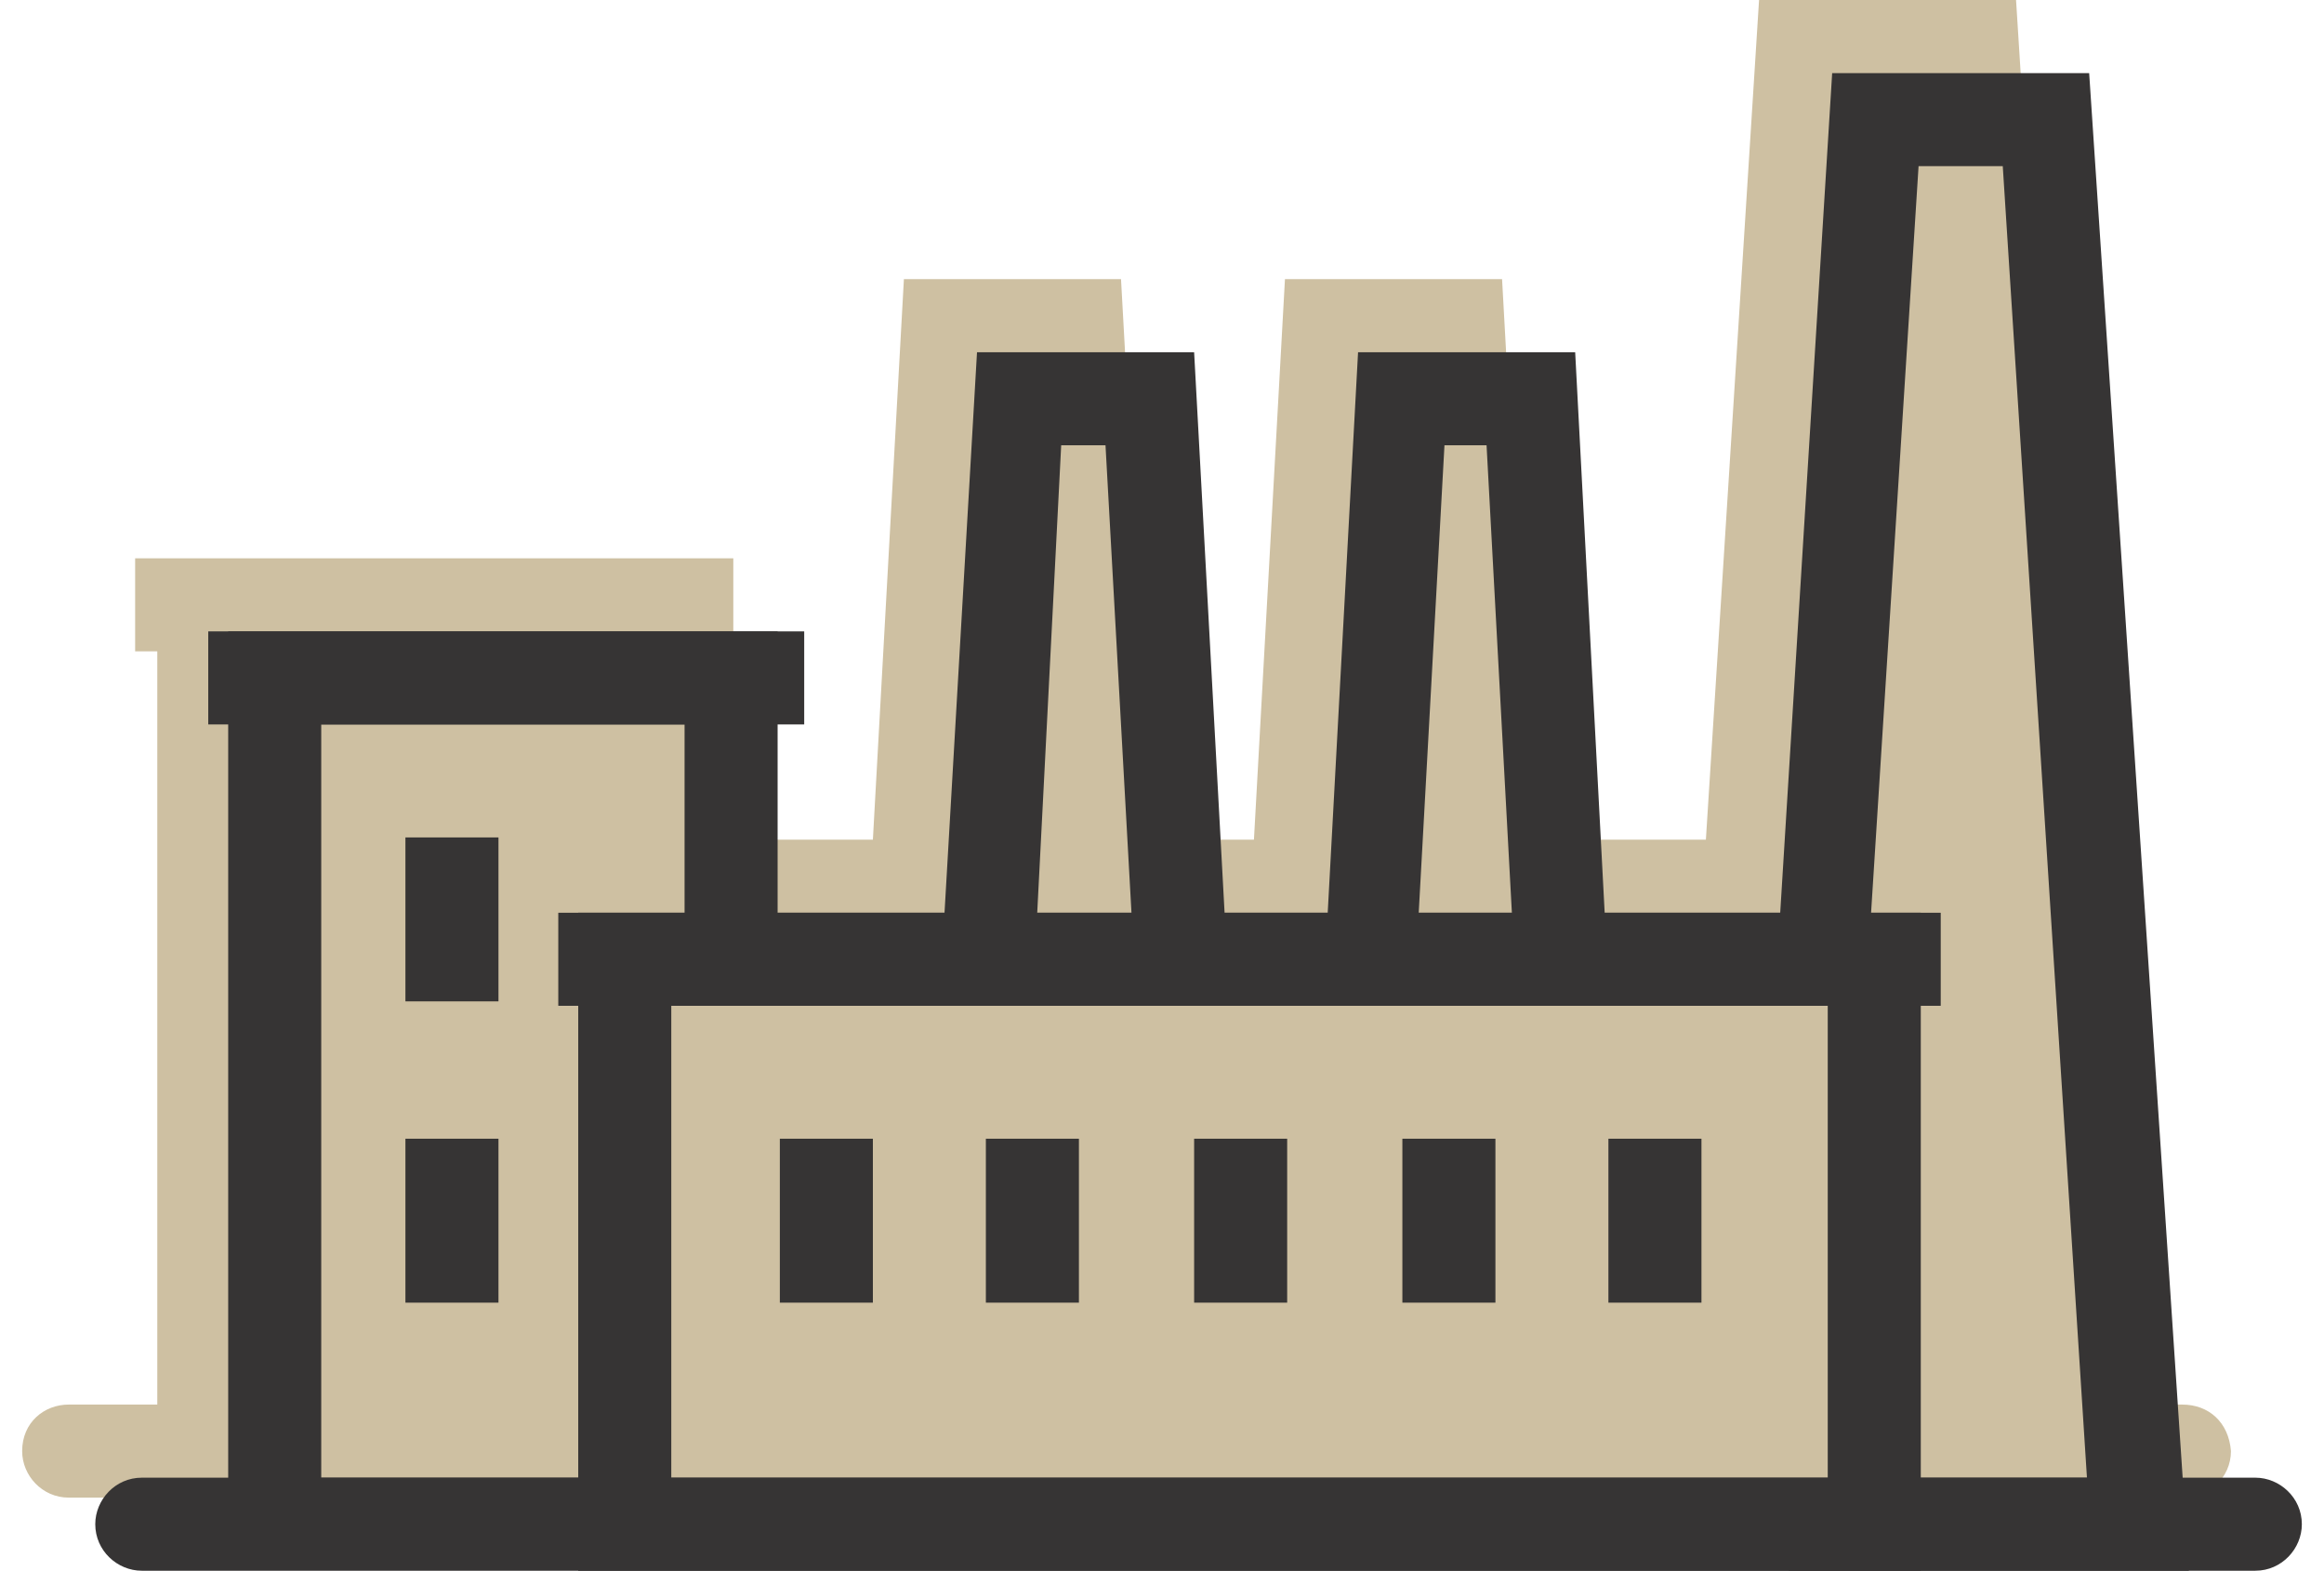
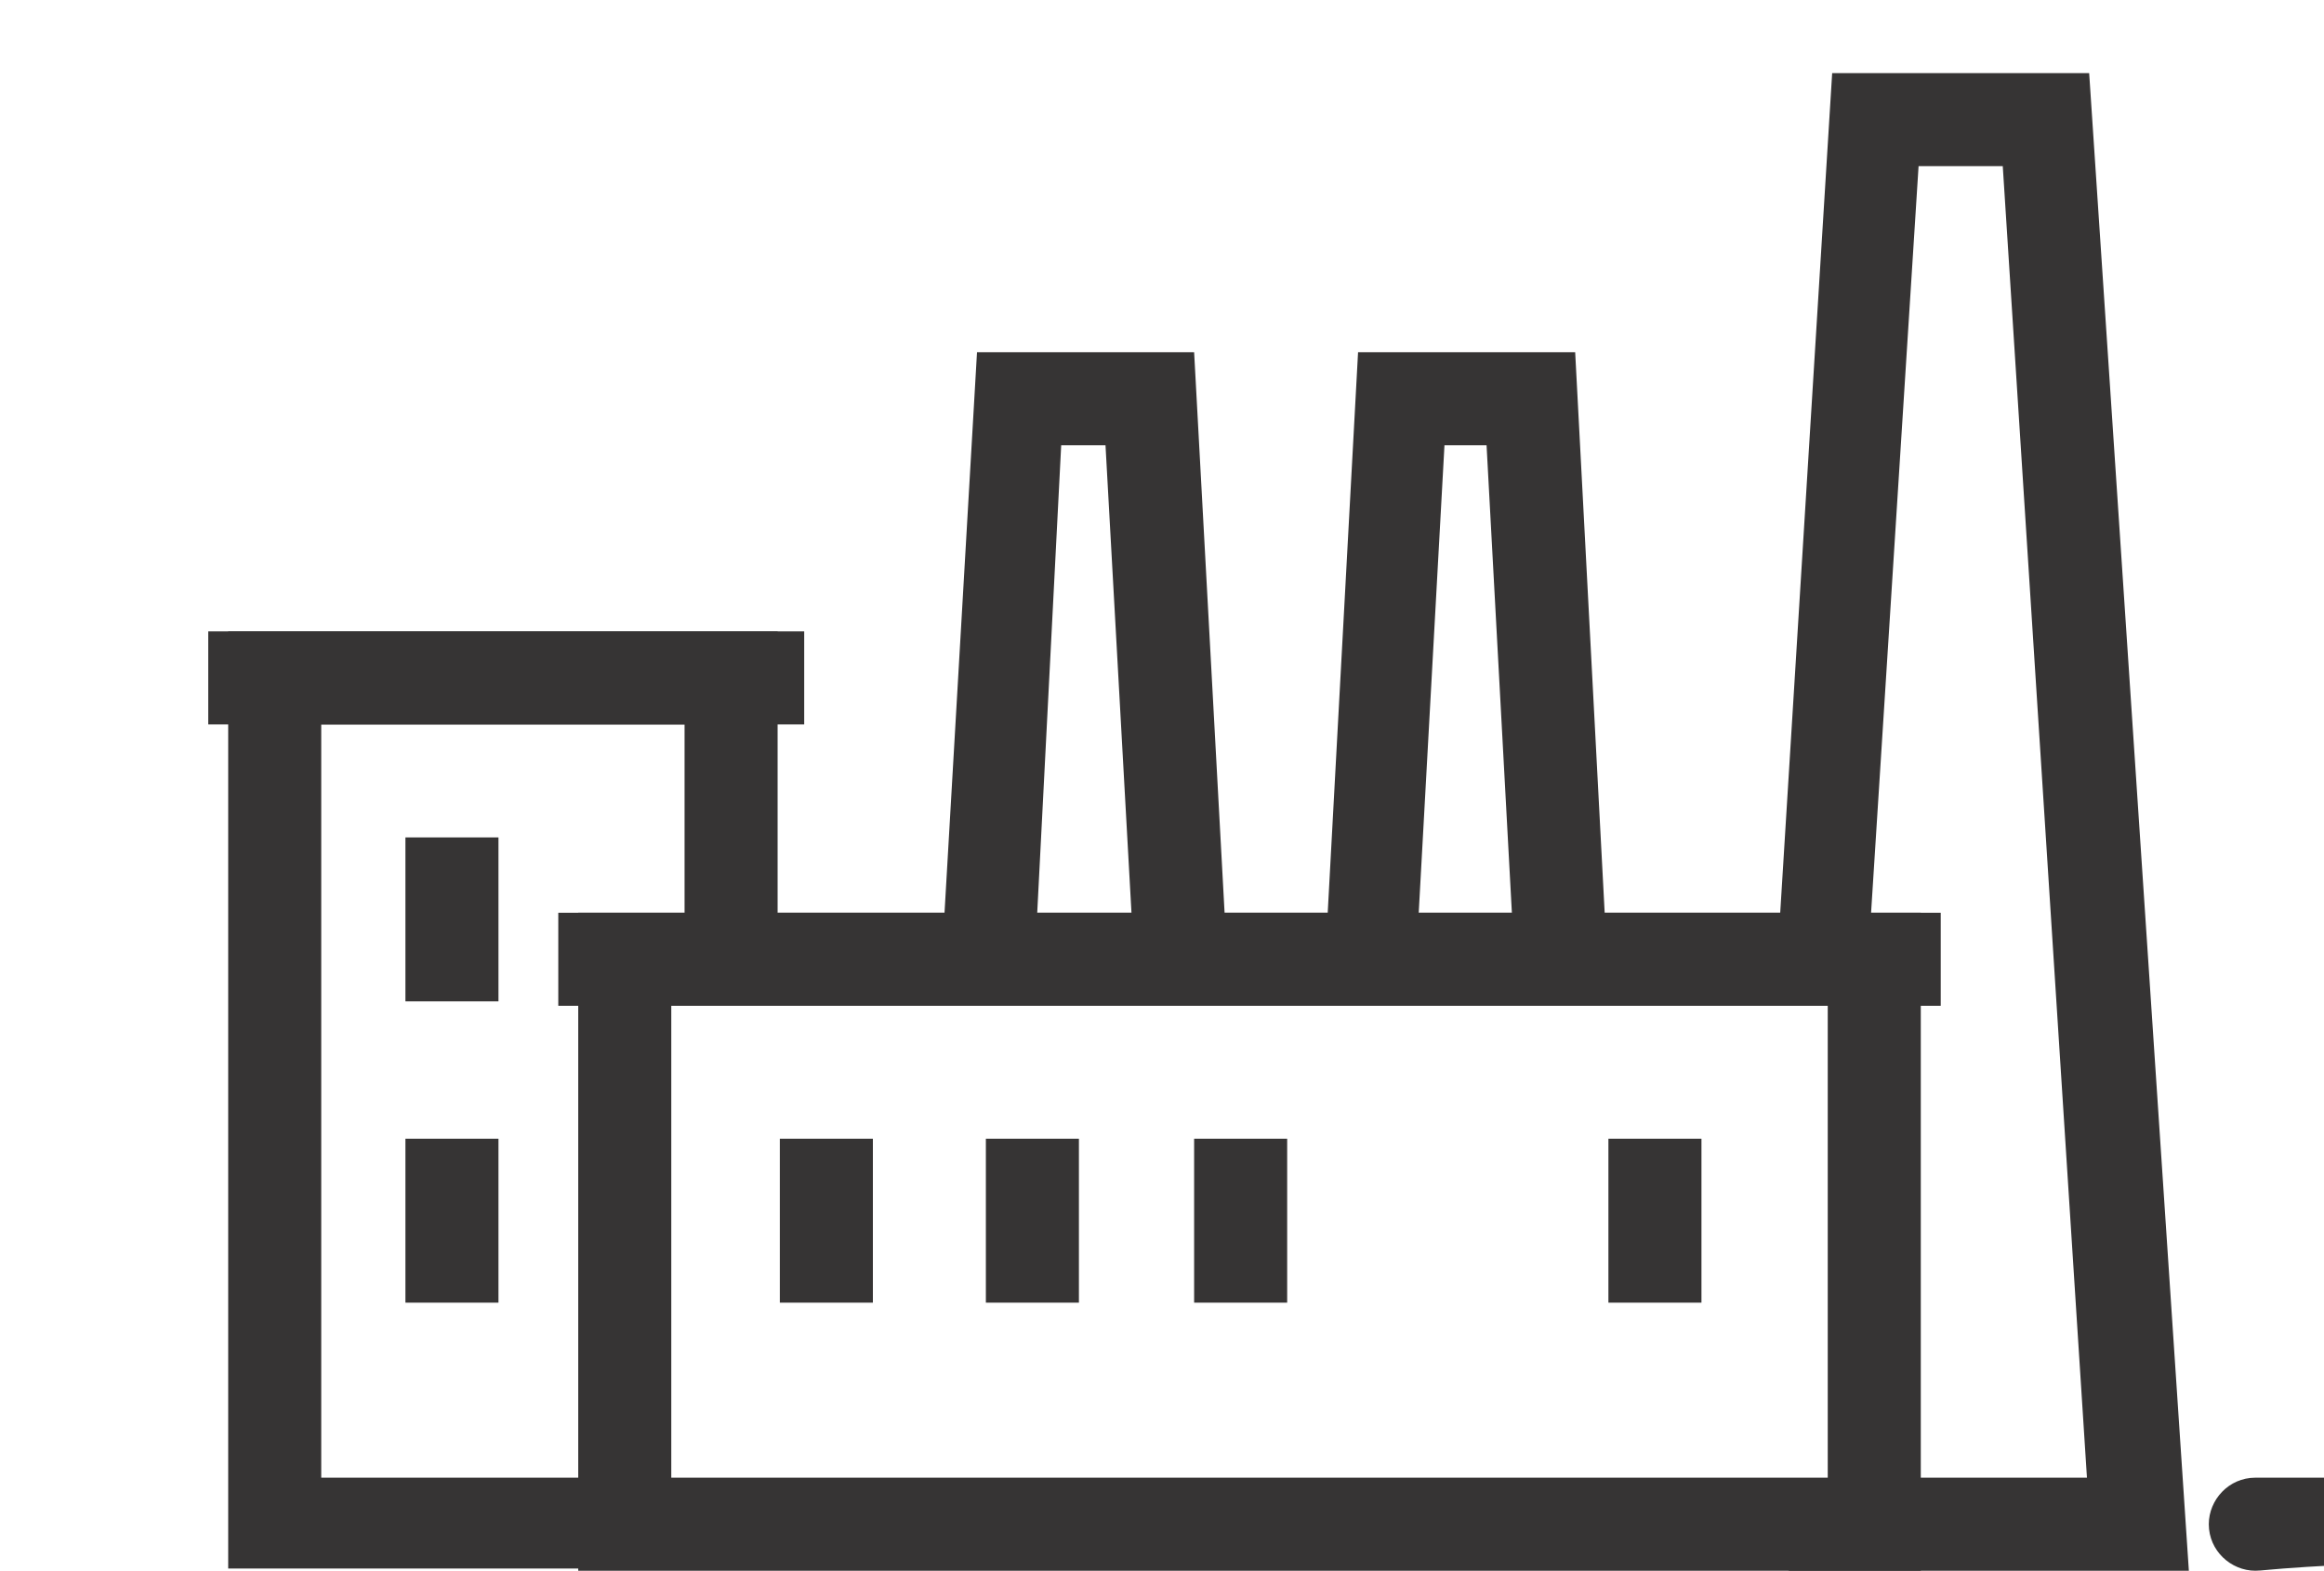
<svg xmlns="http://www.w3.org/2000/svg" version="1.1" id="Layer_1" x="0px" y="0px" width="104.9px" height="70.9px" viewBox="0 0 104.9 70.9" style="enable-background:new 0 0 104.9 70.9;" xml:space="preserve">
  <style type="text/css"> .st0{fill:#CEC0A2;} .st1{fill:#363434;} </style>
  <g>
-     <path class="st0" d="M98.5,63.4H95L91,0H79.4l-2.4,37.9h-7.8l-1.4-25.3h-9.8l-1.4,25.3h-4.6l-1.4-25.3h-9.8l-1.4,25.3h-7.5v-8.5 h1.2v-4.2h-1.2H7H6.1v4.2h1v34h-4C2,63.4,1,64.2,1,65.5c0,1.1,0.9,2.1,2.1,2.1H7h15.8h9.1h43.4H76h1.3h6.1h12h3.2 c1.1,0,2.1-0.9,2.1-2.1C100.6,64.2,99.7,63.4,98.5,63.4z" />
    <g>
      <path class="st1" d="M34,69.7c-2.2,0.3-4.5-0.4-5.1-2.9v-0.1H14.5v-34h16.4v10.3c1.3-0.4,2.8-0.3,4.2-0.2V28.5H10.3v42.3h24.8 v-1.5C34.8,69.4,34.3,69.5,34,69.7z" />
      <path class="st1" d="M63.9,43.7l1.3-23.6h1.9l1.3,24c1.4,0.1,2.8,0.2,4.2,0.3l-1.5-28.5h-9.8l-1.5,27.7 C61.2,43.6,62.5,43.6,63.9,43.7z" />
      <polygon class="st1" points="46.7,43.5 47.9,20.1 49.9,20.1 51.2,43.5 55.4,43.5 53.9,15.9 44.1,15.9 42.5,43.5 " />
      <g>
        <path class="st1" d="M84,46c0.1,0.2,0.1,0.6,0.1,0.8l2.5-39.3h3.8l3.8,59.2h-9.6c0,1-1,1.9-2,1.9c-0.1,0-0.1,0-0.2,0 c-0.2,0.7-0.6,1.3-1,1.9c-0.2,0.2-0.4,0.3-0.7,0.4h18.1L94.3,3.3H82.7l-2.5,40.4C81.8,43.6,83.5,43.9,84,46z" />
        <path class="st1" d="M83.6,53.2c0,0.8-0.1,1.5-0.1,2.3l0.1,0.1l0.2-3.4C83.8,52.5,83.7,52.9,83.6,53.2z" />
        <path class="st1" d="M78.5,70.4v0.4h0.8C78.9,70.8,78.7,70.6,78.5,70.4z" />
      </g>
      <g>
        <path class="st1" d="M86.5,70.9H26.1V41.2h60.6v29.7H86.5z M30.3,66.7h52.2V45.4H30.3V66.7z" />
      </g>
      <rect x="25.2" y="41.2" class="st1" width="62.4" height="4.2" />
      <g>
        <rect x="35.2" y="51.4" class="st1" width="4.2" height="7.4" />
        <rect x="44.5" y="51.4" class="st1" width="4.2" height="7.4" />
        <rect x="53.9" y="51.4" class="st1" width="4.2" height="7.4" />
-         <rect x="63.3" y="51.4" class="st1" width="4.2" height="7.4" />
        <rect x="72.6" y="51.4" class="st1" width="4.2" height="7.4" />
      </g>
      <rect x="9.4" y="28.5" class="st1" width="26.9" height="4.2" />
      <rect x="18.3" y="37.8" class="st1" width="4.2" height="7.4" />
      <rect x="18.3" y="51.4" class="st1" width="4.2" height="7.4" />
-       <path class="st1" d="M101.8,70.9H6.4c-1.1,0-2.1-0.9-2.1-2.1c0-1.1,0.9-2.1,2.1-2.1h95.4c1.1,0,2.1,0.9,2.1,2.1 C103.9,69.9,103,70.9,101.8,70.9z" />
+       <path class="st1" d="M101.8,70.9c-1.1,0-2.1-0.9-2.1-2.1c0-1.1,0.9-2.1,2.1-2.1h95.4c1.1,0,2.1,0.9,2.1,2.1 C103.9,69.9,103,70.9,101.8,70.9z" />
    </g>
  </g>
</svg>